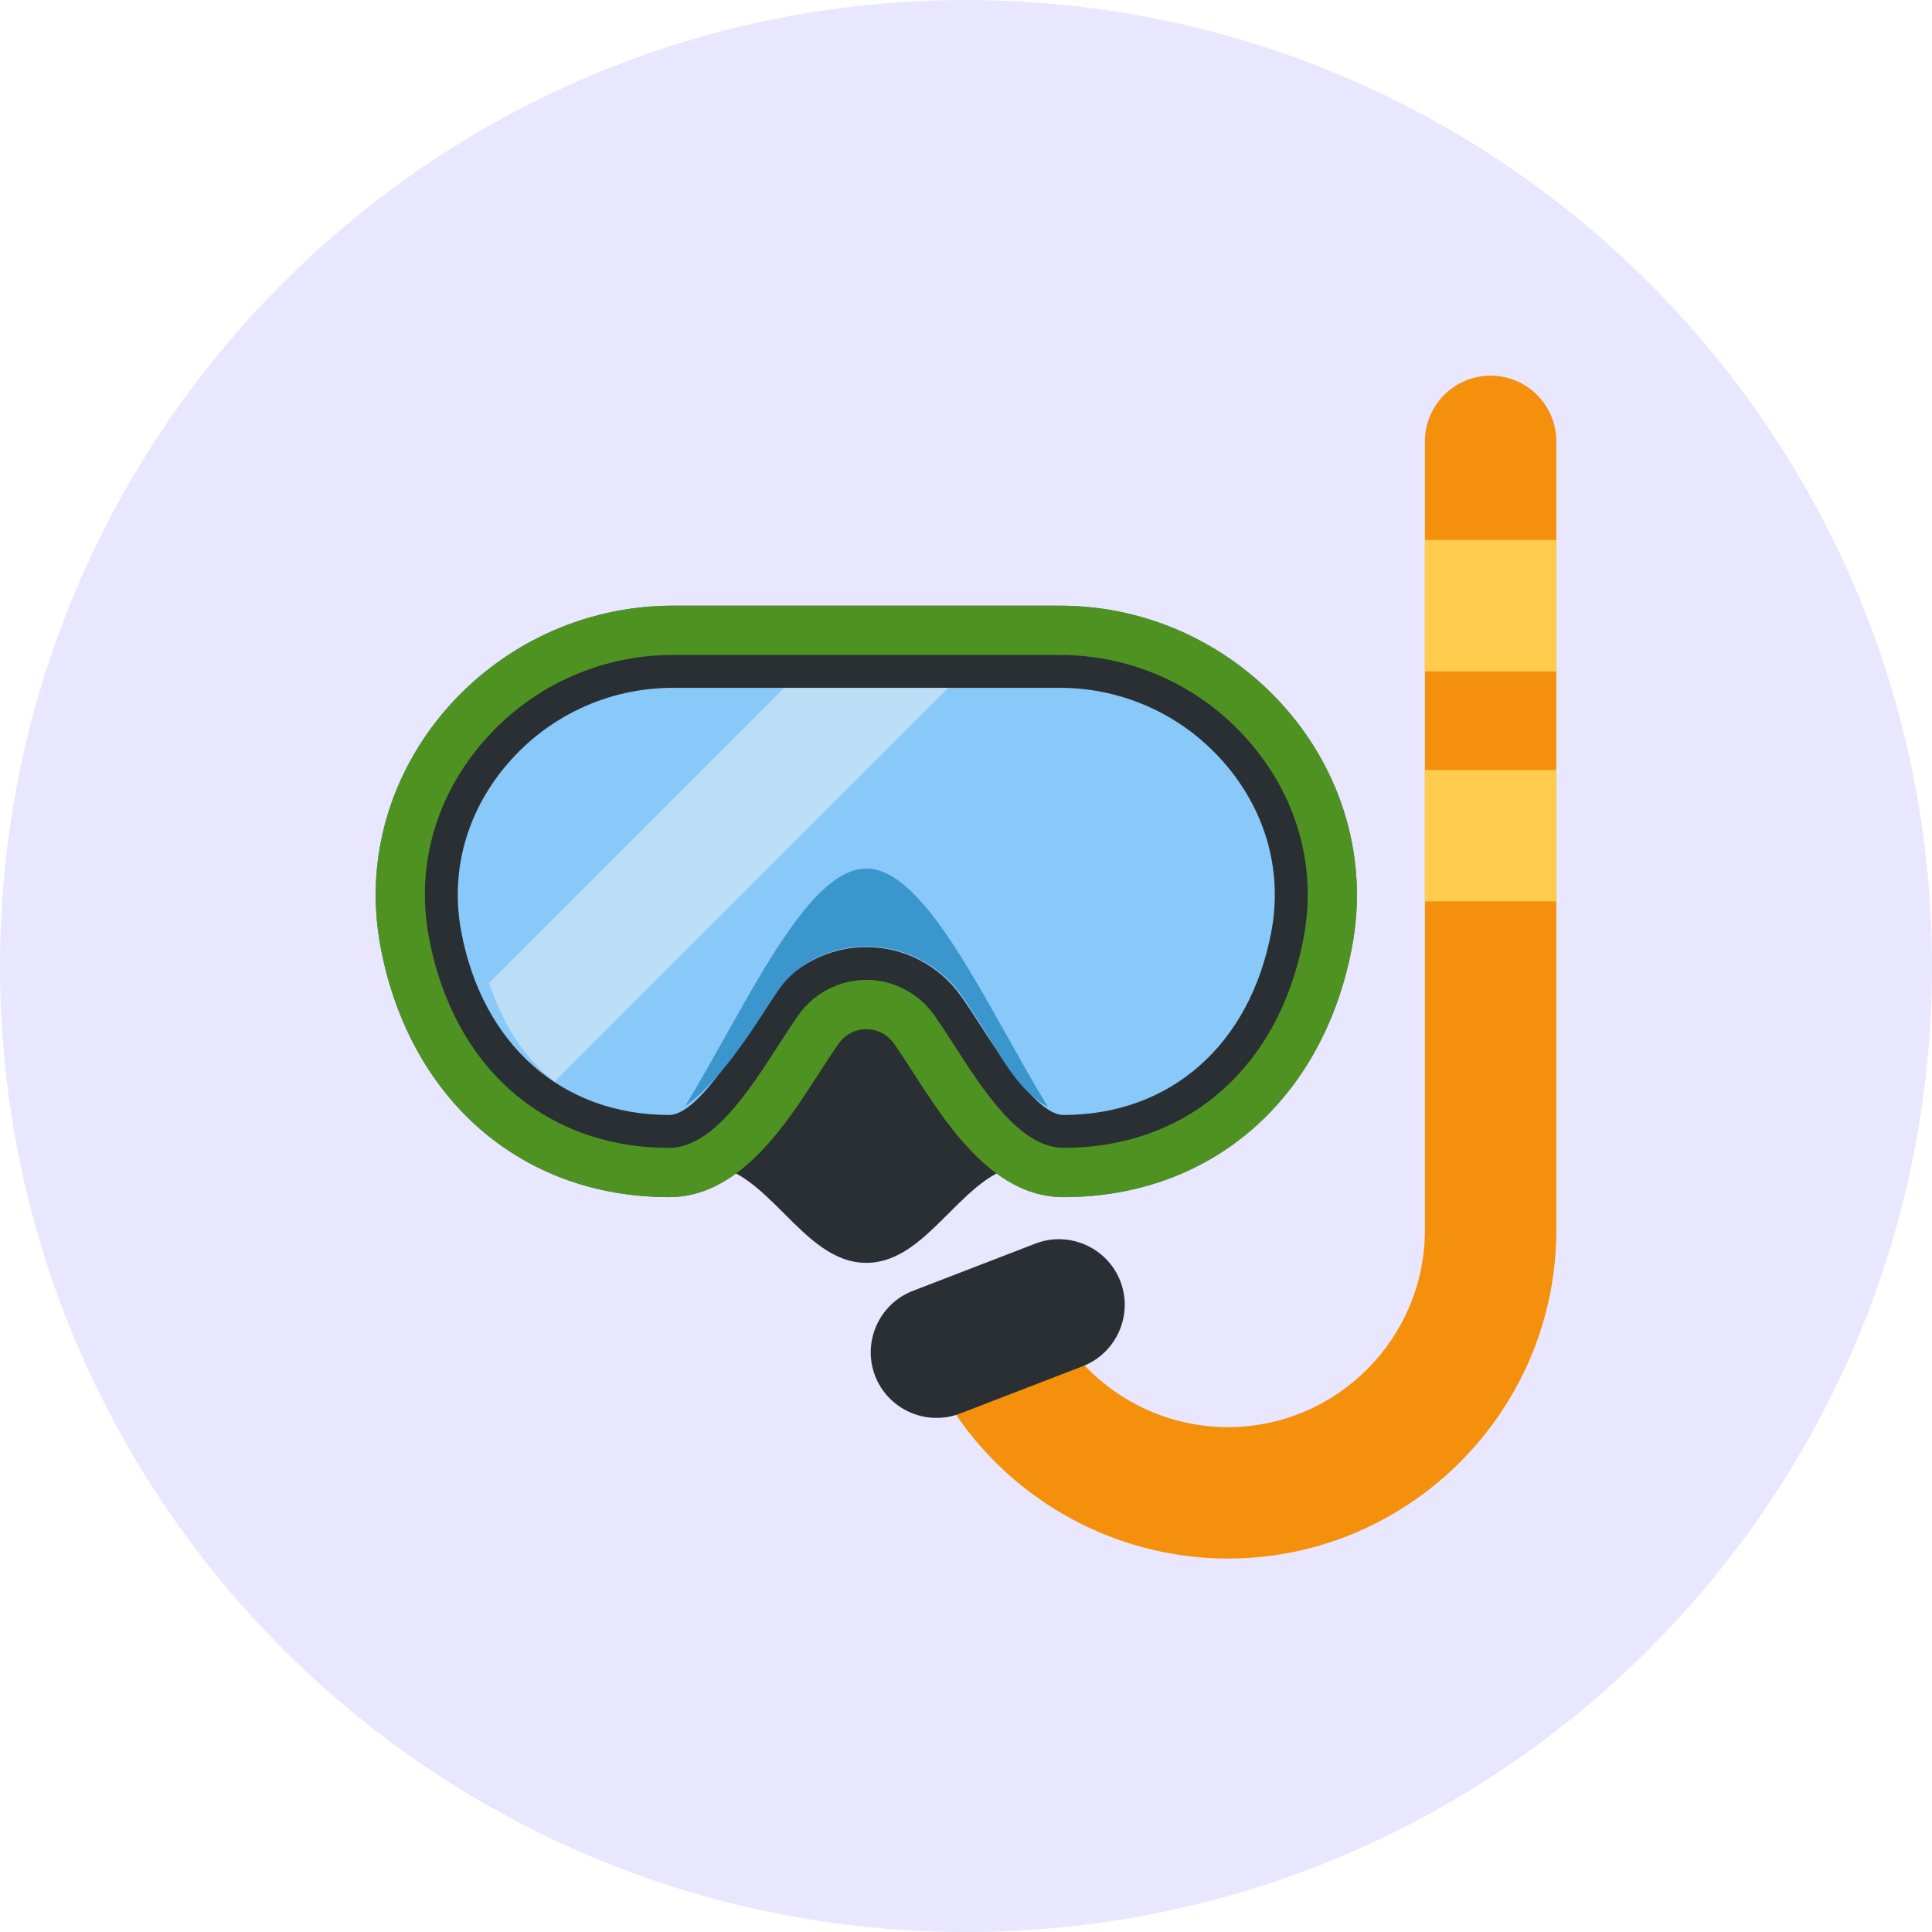
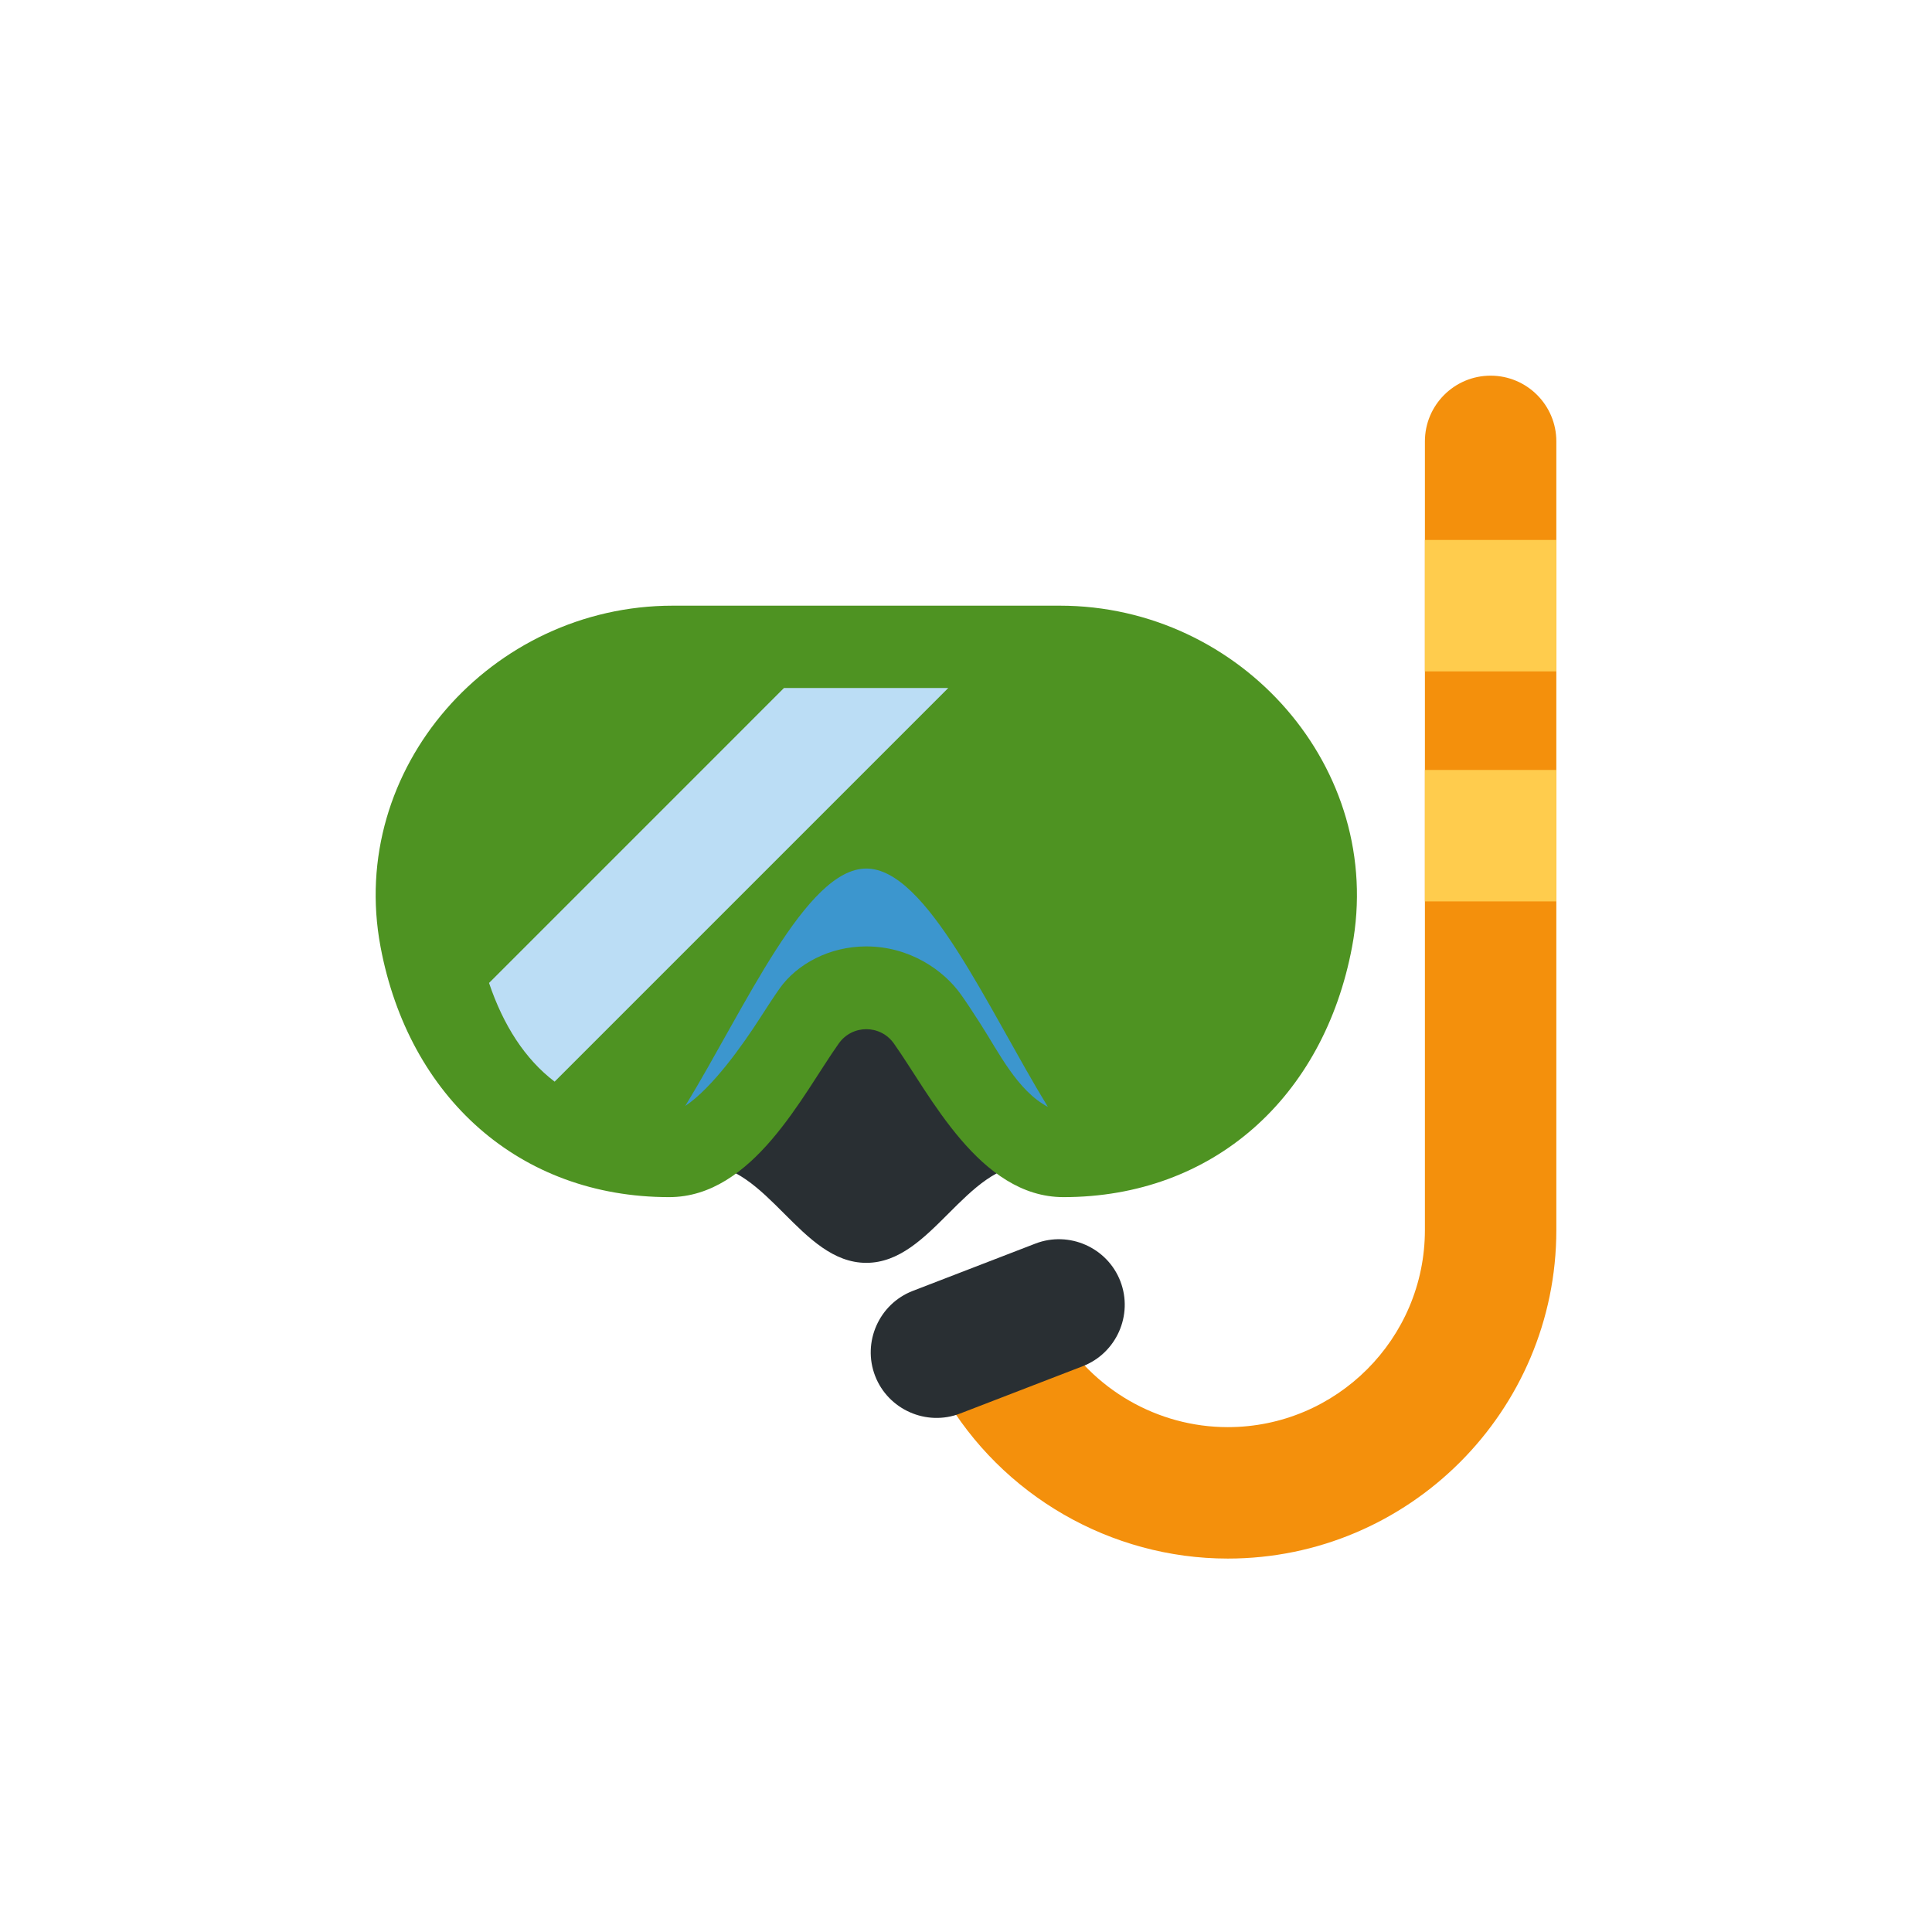
<svg xmlns="http://www.w3.org/2000/svg" width="360" height="360" viewBox="0 0 360 360" fill="none">
-   <path d="M0 180C0 80.589 80.589 0 180 0C279.411 0 360 80.589 360 180C360 279.411 279.411 360 180 360C80.589 360 0 279.411 0 180Z" fill="#E9E7FF" />
-   <path d="M198.16 223.067C182.51 223.067 173.289 203.915 166.561 194.438C164.038 190.886 158.809 190.886 156.293 194.438C149.558 203.915 140.343 223.067 124.688 223.067C96.823 223.067 76.177 204.497 70.906 176.418C64.661 143.197 91.558 112.859 125.361 112.859H197.486C231.29 112.859 258.187 143.197 251.941 176.418C246.67 204.497 226.024 223.067 198.16 223.067Z" fill="#66757F" />
  <path d="M179.79 204.699L161.422 186.331L143.054 204.699L130.809 216.944C143.054 216.944 149.177 235.313 161.422 235.313C173.667 235.313 179.79 216.944 192.035 216.944L179.79 204.699Z" fill="#292F33" />
  <path d="M198.16 223.067C182.51 223.067 173.289 203.915 166.561 194.438C164.038 190.886 158.809 190.886 156.293 194.438C149.558 203.915 140.343 223.067 124.688 223.067C96.823 223.067 76.177 204.497 70.906 176.418C64.661 143.197 91.558 112.859 125.361 112.859H197.486C231.29 112.859 258.187 143.197 251.941 176.418C246.67 204.497 226.024 223.067 198.16 223.067Z" fill="#4E9322" />
-   <path d="M198.159 210.822C191.785 210.822 185.222 200.634 180.428 193.188C179.044 191.046 177.752 189.05 176.54 187.347C173.062 182.449 167.411 179.529 161.423 179.529C155.429 179.529 149.784 182.449 146.306 187.335C145.088 189.056 143.796 191.046 142.418 193.195C137.624 200.634 131.067 210.822 124.687 210.822C103.184 210.822 87.185 196.77 82.936 174.159C80.701 162.275 83.836 150.464 91.765 140.907C100.098 130.866 112.343 125.104 125.36 125.104H197.486C210.502 125.104 222.748 130.866 231.075 140.907C239.003 150.464 242.144 162.275 239.904 174.159C235.66 196.776 219.662 210.822 198.159 210.822Z" fill="#88C9F9" />
-   <path d="M233.431 138.954C224.517 128.208 211.414 122.043 197.485 122.043H125.36C111.431 122.043 98.328 128.208 89.414 138.954C80.891 149.227 77.523 161.926 79.93 174.722C84.467 198.876 101.616 213.883 124.686 213.883C132.732 213.883 139.528 203.334 144.989 194.854C146.342 192.747 147.61 190.794 148.798 189.111C151.706 185.027 156.42 182.59 161.423 182.59C166.425 182.59 171.139 185.027 174.048 189.123C175.235 190.788 176.503 192.754 177.856 194.848C183.317 203.327 190.113 213.883 198.159 213.883C221.235 213.883 238.379 198.882 242.916 174.722C245.322 161.932 241.948 149.227 233.431 138.954ZM236.897 173.596C232.942 194.67 218.1 207.76 198.159 207.76C193.45 207.76 186.911 197.603 182.999 191.529C181.591 189.349 180.274 187.317 179.038 185.578C174.984 179.878 168.402 176.473 161.423 176.473C154.443 176.473 147.861 179.871 143.808 185.572C142.565 187.329 141.254 189.356 139.84 191.547C135.928 197.609 129.395 207.76 124.686 207.76C104.751 207.76 89.903 194.664 85.942 173.59C83.885 162.618 86.787 151.707 94.122 142.86C101.873 133.523 113.255 128.165 125.36 128.165H197.485C209.59 128.165 220.972 133.523 228.723 142.86C236.052 151.707 238.96 162.624 236.897 173.596Z" fill="#292F33" />
  <path d="M146.087 128.195L91.124 183.159C93.793 191.057 97.804 197.32 103.345 201.551L176.701 128.195H146.087Z" fill="#BBDDF5" />
  <path d="M161.424 161.84C150.176 161.84 138.929 187.647 127.682 206.089C132.745 202.679 138.286 194.878 141.678 189.607C142.958 187.617 144.158 185.768 145.284 184.17C148.511 179.633 154.56 176.351 161.418 176.351C169.469 176.351 175.818 180.753 179.045 185.296C180.171 186.876 181.371 188.731 182.651 190.715C186.086 196.048 189.551 203.23 195.252 206.248C183.986 187.801 172.702 161.84 161.424 161.84Z" fill="#3C96CE" />
  <path d="M228.774 290.417C206.996 290.417 186.687 278.698 175.758 259.834C172.372 253.981 174.368 246.492 180.221 243.107C186.087 239.715 193.569 241.711 196.955 247.57C203.512 258.891 215.702 265.926 228.774 265.926C249.034 265.926 265.51 249.45 265.51 229.19V82.245C265.51 75.486 270.996 70 277.756 70C284.515 70 290.001 75.486 290.001 82.245V229.19C290.001 262.95 262.535 290.417 228.774 290.417Z" fill="#F4900C" />
  <path d="M201.747 254.575L178.897 263.392C172.615 265.817 165.488 262.657 163.064 256.375C160.639 250.094 163.799 242.967 170.08 240.542L192.93 231.725C199.212 229.301 206.339 232.46 208.764 238.742C211.188 245.03 208.029 252.151 201.747 254.575Z" fill="#292F33" />
  <path d="M265.508 100.614H289.999V125.104H265.508V100.614ZM265.508 143.472H289.999V167.963H265.508V143.472Z" fill="#FFCC4D" />
</svg>